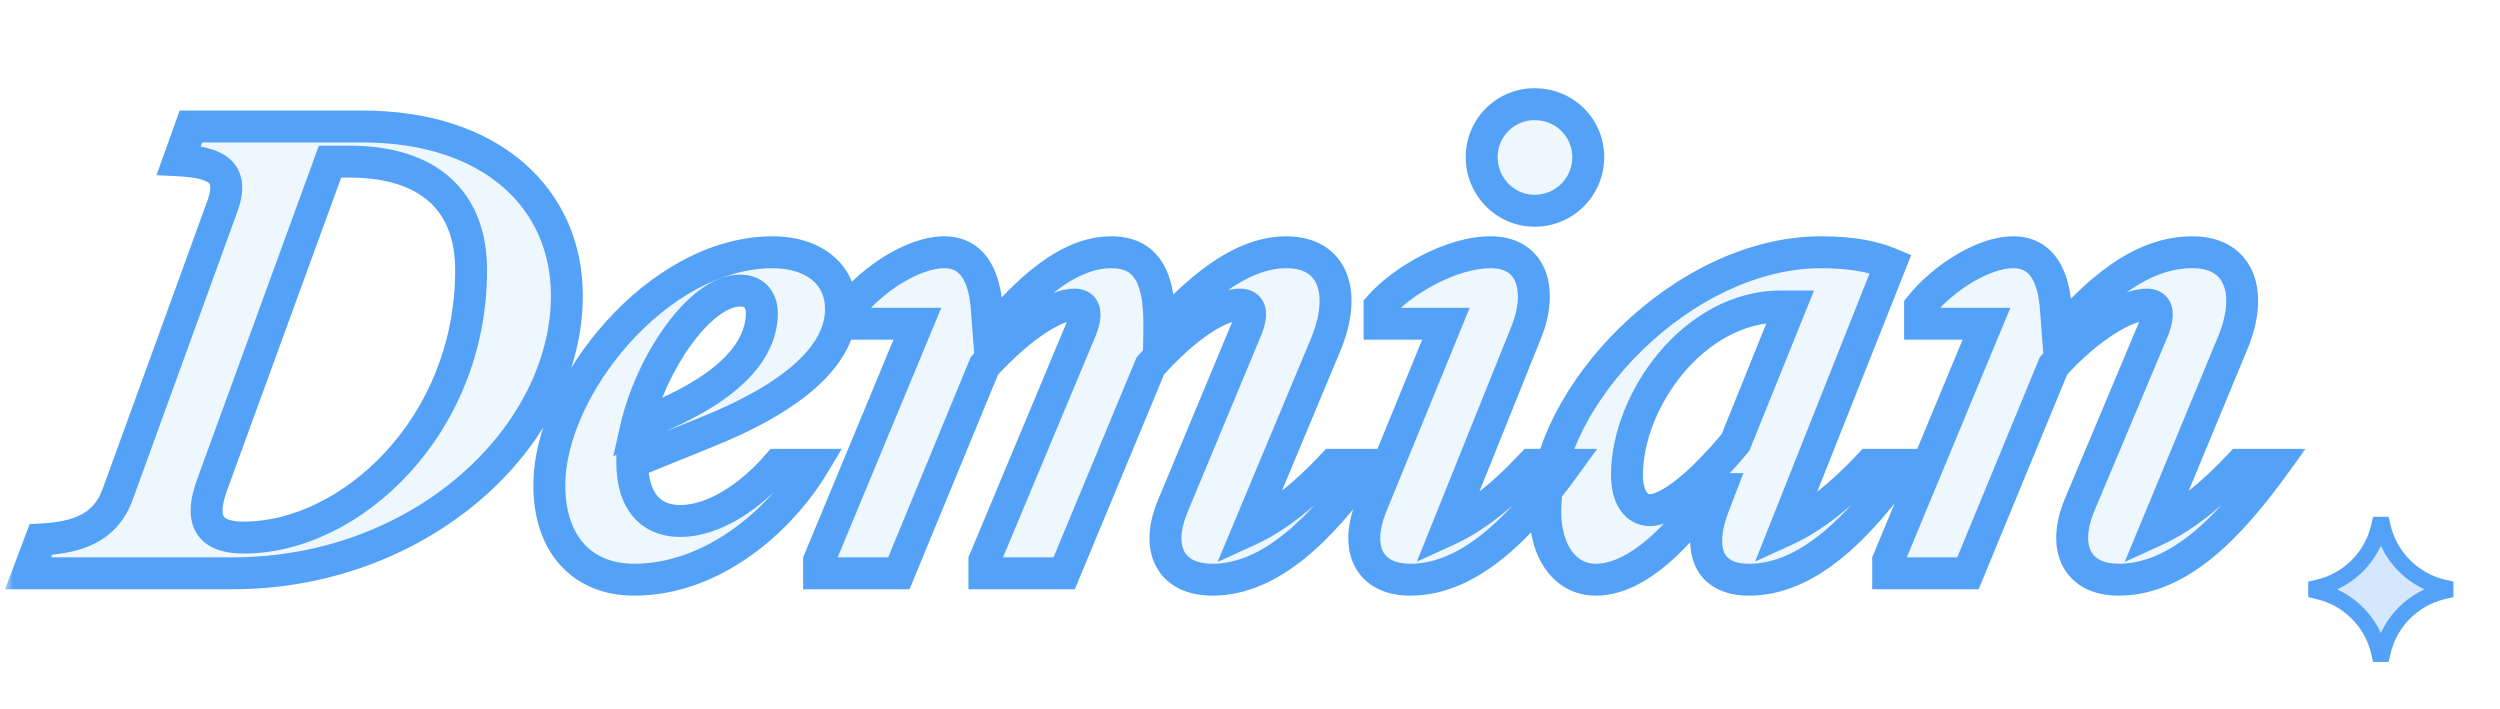
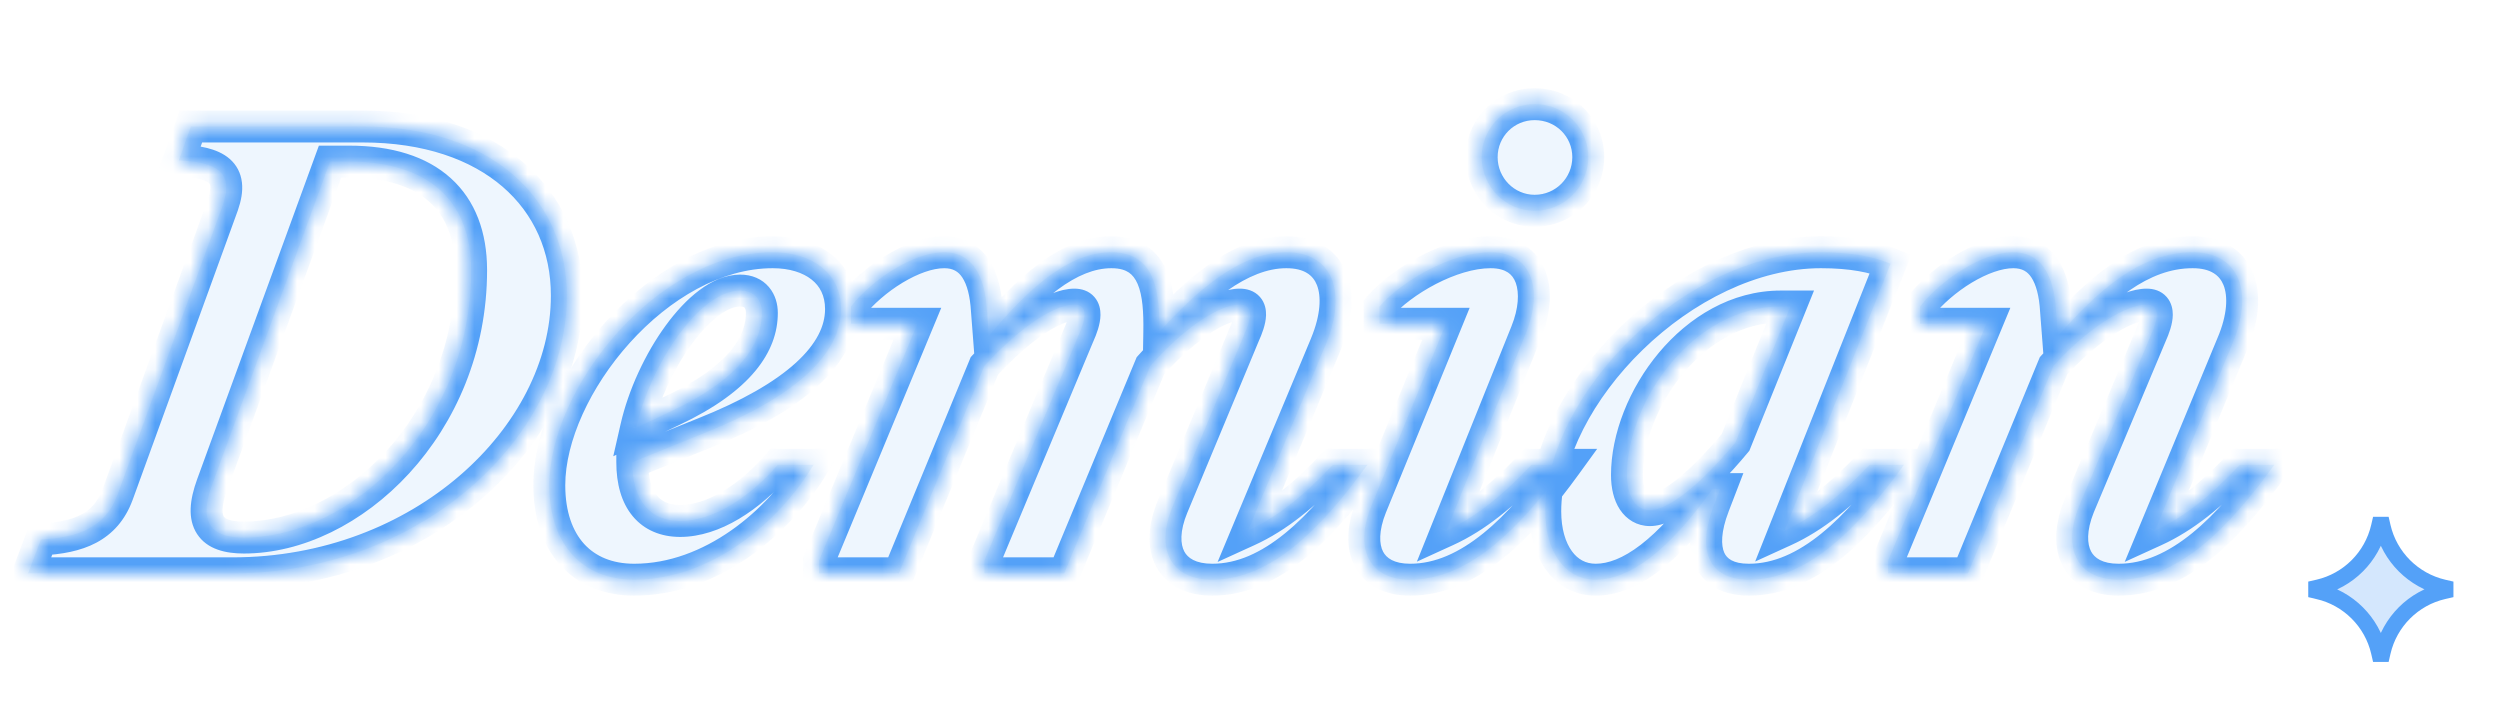
<svg xmlns="http://www.w3.org/2000/svg" width="141" height="40" viewBox="0 0 141 40" fill="none">
  <mask id="path-1-outside-1_3936_4553" maskUnits="userSpaceOnUse" x="0.251" y="4.335" width="130" height="30" fill="black">
-     <rect fill="white" x="0.251" y="4.335" width="130" height="30" />
    <path d="M10.767 7.135H20.451C27.723 7.135 31.971 11.203 31.971 16.675C31.971 24.667 23.727 32.335 13.107 32.335H1.587L2.307 30.427C4.431 30.319 5.943 29.743 6.627 27.907L12.567 11.563C13.215 9.691 12.207 9.151 10.083 9.043L10.767 7.135ZM19.695 9.115H18.615L11.955 27.367C11.199 29.455 11.883 30.319 13.755 30.319C19.767 30.319 26.571 24.055 26.571 15.235C26.571 11.347 24.195 9.115 19.695 9.115ZM43.869 26.215H45.885C43.941 29.455 40.125 32.695 35.769 32.695C32.853 32.695 30.981 30.715 30.981 27.367C30.981 21.859 37.101 14.227 43.581 14.227C45.777 14.227 47.433 15.379 47.433 17.431C47.433 19.987 44.841 22.399 39.657 24.451L35.661 26.071C35.661 28.231 36.669 29.383 38.361 29.383C40.233 29.383 42.285 28.051 43.869 26.215ZM41.745 16.387C39.477 16.387 36.705 20.491 35.877 24.127L37.929 23.155C41.817 21.319 42.969 19.339 42.969 17.647C42.969 16.999 42.609 16.387 41.745 16.387ZM55.772 18.943C57.968 16.315 60.236 14.227 62.684 14.227C65.204 14.227 65.42 16.567 65.384 18.727C67.4 16.495 69.884 14.227 72.548 14.227C75.212 14.227 75.968 16.531 74.78 19.411L70.388 29.923C72.044 29.167 73.592 27.907 75.176 26.215H77.12C74.564 29.743 71.72 32.695 68.372 32.695C66.032 32.695 65.132 30.967 66.14 28.555L70.172 18.871C70.496 18.151 70.82 17.179 69.92 17.179C68.84 17.179 66.932 18.331 64.88 20.635L60.02 32.335H55.52V31.615L60.848 18.871C61.172 18.151 61.46 17.179 60.596 17.179C59.516 17.179 57.608 18.367 55.52 20.635L50.696 32.335H46.196V31.615L51.74 18.259H47.996V17.287C49.22 15.739 51.524 14.227 53.252 14.227C54.872 14.227 55.556 15.595 55.664 17.539L55.772 18.943ZM86.554 11.887C84.898 11.887 83.566 10.519 83.566 8.863C83.566 7.207 84.898 5.875 86.554 5.875C88.246 5.875 89.578 7.207 89.578 8.863C89.578 10.519 88.246 11.887 86.554 11.887ZM84.07 14.227C86.518 14.227 86.986 16.495 86.086 18.727L81.586 29.923C83.242 29.167 84.79 27.907 86.374 26.215H88.318C85.762 29.743 82.882 32.695 79.534 32.695C77.23 32.695 76.366 30.967 77.338 28.555L81.55 18.259H77.806V17.287C79.066 15.847 81.838 14.227 84.07 14.227ZM107.385 26.215C104.829 29.743 101.985 32.695 98.637 32.695C96.369 32.695 95.685 31.039 96.657 28.519L97.017 27.583H96.585C94.101 31.075 91.905 32.695 89.997 32.695C88.269 32.695 87.153 31.111 87.153 28.843C87.153 22.291 94.965 14.227 102.705 14.227C104.433 14.227 105.693 14.479 106.629 14.875L100.653 29.923C102.309 29.167 103.857 27.907 105.441 26.215H107.385ZM91.761 26.791C91.761 28.015 92.265 28.771 93.057 28.771C94.029 28.771 95.757 27.511 97.881 24.955L100.977 17.287H100.437C95.505 17.287 91.761 22.615 91.761 26.791ZM126.329 26.215H128.273C125.717 29.743 122.873 32.695 119.489 32.695C117.185 32.695 116.285 30.967 117.257 28.555L121.325 18.871C121.649 18.151 121.937 17.179 121.073 17.179C119.993 17.179 117.905 18.331 115.817 20.635L110.993 32.335H106.493V31.615L112.037 18.259H108.293V17.287C109.517 15.739 111.821 14.227 113.549 14.227C115.169 14.227 115.853 15.595 115.961 17.539L116.069 18.943C118.337 16.387 120.713 14.227 123.665 14.227C126.329 14.227 127.121 16.531 125.897 19.411L121.541 29.923C123.197 29.167 124.745 27.907 126.329 26.215Z" />
  </mask>
  <path d="M10.767 7.135H20.451C27.723 7.135 31.971 11.203 31.971 16.675C31.971 24.667 23.727 32.335 13.107 32.335H1.587L2.307 30.427C4.431 30.319 5.943 29.743 6.627 27.907L12.567 11.563C13.215 9.691 12.207 9.151 10.083 9.043L10.767 7.135ZM19.695 9.115H18.615L11.955 27.367C11.199 29.455 11.883 30.319 13.755 30.319C19.767 30.319 26.571 24.055 26.571 15.235C26.571 11.347 24.195 9.115 19.695 9.115ZM43.869 26.215H45.885C43.941 29.455 40.125 32.695 35.769 32.695C32.853 32.695 30.981 30.715 30.981 27.367C30.981 21.859 37.101 14.227 43.581 14.227C45.777 14.227 47.433 15.379 47.433 17.431C47.433 19.987 44.841 22.399 39.657 24.451L35.661 26.071C35.661 28.231 36.669 29.383 38.361 29.383C40.233 29.383 42.285 28.051 43.869 26.215ZM41.745 16.387C39.477 16.387 36.705 20.491 35.877 24.127L37.929 23.155C41.817 21.319 42.969 19.339 42.969 17.647C42.969 16.999 42.609 16.387 41.745 16.387ZM55.772 18.943C57.968 16.315 60.236 14.227 62.684 14.227C65.204 14.227 65.42 16.567 65.384 18.727C67.4 16.495 69.884 14.227 72.548 14.227C75.212 14.227 75.968 16.531 74.78 19.411L70.388 29.923C72.044 29.167 73.592 27.907 75.176 26.215H77.12C74.564 29.743 71.72 32.695 68.372 32.695C66.032 32.695 65.132 30.967 66.14 28.555L70.172 18.871C70.496 18.151 70.82 17.179 69.92 17.179C68.84 17.179 66.932 18.331 64.88 20.635L60.02 32.335H55.52V31.615L60.848 18.871C61.172 18.151 61.46 17.179 60.596 17.179C59.516 17.179 57.608 18.367 55.52 20.635L50.696 32.335H46.196V31.615L51.74 18.259H47.996V17.287C49.22 15.739 51.524 14.227 53.252 14.227C54.872 14.227 55.556 15.595 55.664 17.539L55.772 18.943ZM86.554 11.887C84.898 11.887 83.566 10.519 83.566 8.863C83.566 7.207 84.898 5.875 86.554 5.875C88.246 5.875 89.578 7.207 89.578 8.863C89.578 10.519 88.246 11.887 86.554 11.887ZM84.07 14.227C86.518 14.227 86.986 16.495 86.086 18.727L81.586 29.923C83.242 29.167 84.79 27.907 86.374 26.215H88.318C85.762 29.743 82.882 32.695 79.534 32.695C77.23 32.695 76.366 30.967 77.338 28.555L81.55 18.259H77.806V17.287C79.066 15.847 81.838 14.227 84.07 14.227ZM107.385 26.215C104.829 29.743 101.985 32.695 98.637 32.695C96.369 32.695 95.685 31.039 96.657 28.519L97.017 27.583H96.585C94.101 31.075 91.905 32.695 89.997 32.695C88.269 32.695 87.153 31.111 87.153 28.843C87.153 22.291 94.965 14.227 102.705 14.227C104.433 14.227 105.693 14.479 106.629 14.875L100.653 29.923C102.309 29.167 103.857 27.907 105.441 26.215H107.385ZM91.761 26.791C91.761 28.015 92.265 28.771 93.057 28.771C94.029 28.771 95.757 27.511 97.881 24.955L100.977 17.287H100.437C95.505 17.287 91.761 22.615 91.761 26.791ZM126.329 26.215H128.273C125.717 29.743 122.873 32.695 119.489 32.695C117.185 32.695 116.285 30.967 117.257 28.555L121.325 18.871C121.649 18.151 121.937 17.179 121.073 17.179C119.993 17.179 117.905 18.331 115.817 20.635L110.993 32.335H106.493V31.615L112.037 18.259H108.293V17.287C109.517 15.739 111.821 14.227 113.549 14.227C115.169 14.227 115.853 15.595 115.961 17.539L116.069 18.943C118.337 16.387 120.713 14.227 123.665 14.227C126.329 14.227 127.121 16.531 125.897 19.411L121.541 29.923C123.197 29.167 124.745 27.907 126.329 26.215Z" fill="#54A1F8" fill-opacity="0.1" />
  <path d="M10.767 7.135V6.235H10.133L9.92 6.831L10.767 7.135ZM1.587 32.335L0.745 32.017L0.285 33.235H1.587V32.335ZM2.307 30.427L2.261 29.528L1.673 29.558L1.465 30.109L2.307 30.427ZM6.627 27.907L7.47 28.221L7.473 28.214L6.627 27.907ZM12.567 11.563L13.413 11.87L13.417 11.857L12.567 11.563ZM10.083 9.043L9.236 8.739L8.827 9.88L10.037 9.941L10.083 9.043ZM18.615 9.115V8.215H17.985L17.769 8.806L18.615 9.115ZM11.955 27.367L11.109 27.058L11.109 27.06L11.955 27.367ZM10.767 8.035H20.451V6.235H10.767V8.035ZM20.451 8.035C23.923 8.035 26.578 9.005 28.35 10.534C30.112 12.055 31.071 14.186 31.071 16.675H32.871C32.871 13.691 31.706 11.053 29.526 9.171C27.356 7.299 24.251 6.235 20.451 6.235V8.035ZM31.071 16.675C31.071 24.047 23.361 31.435 13.107 31.435V33.235C24.092 33.235 32.871 25.286 32.871 16.675H31.071ZM13.107 31.435H1.587V33.235H13.107V31.435ZM2.429 32.652L3.149 30.744L1.465 30.109L0.745 32.017L2.429 32.652ZM2.353 31.325C3.469 31.269 4.531 31.086 5.429 30.61C6.361 30.115 7.055 29.336 7.47 28.221L5.783 27.592C5.515 28.313 5.111 28.74 4.585 29.02C4.025 29.317 3.269 29.477 2.261 29.528L2.353 31.325ZM7.473 28.214L13.413 11.87L11.721 11.255L5.781 27.599L7.473 28.214ZM13.417 11.857C13.603 11.32 13.703 10.791 13.645 10.291C13.583 9.76 13.349 9.307 12.957 8.964C12.59 8.642 12.132 8.459 11.675 8.345C11.213 8.23 10.687 8.172 10.129 8.144L10.037 9.941C10.541 9.967 10.938 10.017 11.241 10.092C11.55 10.169 11.702 10.257 11.771 10.318C11.817 10.358 11.845 10.398 11.857 10.498C11.872 10.629 11.854 10.869 11.716 11.268L13.417 11.857ZM10.93 9.346L11.614 7.438L9.92 6.831L9.236 8.739L10.93 9.346ZM19.695 8.215H18.615V10.015H19.695V8.215ZM17.769 8.806L11.109 27.058L12.8 27.675L19.46 9.423L17.769 8.806ZM11.109 27.06C10.713 28.154 10.558 29.261 11.115 30.117C11.688 30.997 12.749 31.219 13.755 31.219V29.419C12.889 29.419 12.671 29.208 12.624 29.135C12.56 29.036 12.441 28.667 12.801 27.673L11.109 27.06ZM13.755 31.219C20.334 31.219 27.471 24.479 27.471 15.235H25.671C25.671 23.631 19.2 29.419 13.755 29.419V31.219ZM27.471 15.235C27.471 13.103 26.814 11.303 25.423 10.049C24.048 8.807 22.082 8.215 19.695 8.215V10.015C21.807 10.015 23.28 10.539 24.217 11.385C25.14 12.218 25.671 13.478 25.671 15.235H27.471ZM43.869 26.215V25.315H43.457L43.188 25.627L43.869 26.215ZM45.885 26.215L46.657 26.678L47.475 25.315H45.885V26.215ZM39.657 24.451L39.326 23.614L39.319 23.616L39.657 24.451ZM35.661 26.071L35.323 25.236L34.761 25.464V26.071H35.661ZM35.877 24.127L35 23.927L34.588 25.733L36.262 24.94L35.877 24.127ZM37.929 23.155L37.545 22.341L37.544 22.341L37.929 23.155ZM43.869 27.115H45.885V25.315H43.869V27.115ZM45.113 25.752C43.26 28.841 39.69 31.795 35.769 31.795V33.595C40.56 33.595 44.622 30.069 46.657 26.678L45.113 25.752ZM35.769 31.795C34.524 31.795 33.583 31.378 32.947 30.68C32.302 29.972 31.881 28.877 31.881 27.367H30.081C30.081 29.204 30.596 30.773 31.616 31.892C32.645 33.021 34.099 33.595 35.769 33.595V31.795ZM31.881 27.367C31.881 24.905 33.274 21.825 35.52 19.334C37.762 16.846 40.688 15.127 43.581 15.127V13.327C39.995 13.327 36.62 15.424 34.183 18.129C31.748 20.83 30.081 24.32 30.081 27.367H31.881ZM43.581 15.127C44.532 15.127 45.282 15.377 45.772 15.765C46.24 16.135 46.533 16.673 46.533 17.431H48.333C48.333 16.136 47.798 15.072 46.889 14.353C46.003 13.652 44.826 13.327 43.581 13.327V15.127ZM46.533 17.431C46.533 18.374 46.062 19.392 44.883 20.464C43.699 21.541 41.866 22.608 39.326 23.614L39.988 25.287C42.633 24.241 44.687 23.076 46.095 21.795C47.509 20.509 48.333 19.043 48.333 17.431H46.533ZM39.319 23.616L35.323 25.236L35.999 26.905L39.995 25.285L39.319 23.616ZM34.761 26.071C34.761 27.276 35.041 28.337 35.684 29.112C36.348 29.911 37.297 30.283 38.361 30.283V28.483C37.733 28.483 37.332 28.279 37.069 27.962C36.785 27.62 36.561 27.025 36.561 26.071H34.761ZM38.361 30.283C40.62 30.283 42.899 28.717 44.551 26.802L43.188 25.627C41.671 27.384 39.846 28.483 38.361 28.483V30.283ZM41.745 15.487C40.911 15.487 40.125 15.859 39.45 16.363C38.765 16.874 38.12 17.574 37.544 18.363C36.395 19.938 35.442 21.985 35 23.927L36.755 24.326C37.141 22.632 37.988 20.809 38.998 19.424C39.503 18.732 40.027 18.178 40.526 17.806C41.034 17.427 41.446 17.287 41.745 17.287V15.487ZM36.262 24.94L38.314 23.968L37.544 22.341L35.492 23.313L36.262 24.94ZM38.313 23.968C42.339 22.068 43.869 19.848 43.869 17.647H42.069C42.069 18.829 41.296 20.57 37.545 22.341L38.313 23.968ZM43.869 17.647C43.869 17.168 43.737 16.628 43.368 16.192C42.979 15.732 42.409 15.487 41.745 15.487V17.287C41.854 17.287 41.914 17.306 41.942 17.318C41.968 17.329 41.983 17.341 41.994 17.355C42.021 17.387 42.069 17.477 42.069 17.647H43.869ZM55.772 18.943L54.875 19.012L55.044 21.217L56.462 19.52L55.772 18.943ZM65.384 18.727L64.484 18.712L64.444 21.11L66.052 19.33L65.384 18.727ZM74.78 19.411L75.61 19.758L75.612 19.754L74.78 19.411ZM70.388 29.923L69.558 29.576L68.672 31.695L70.762 30.741L70.388 29.923ZM75.176 26.215V25.315H74.786L74.519 25.599L75.176 26.215ZM77.12 26.215L77.849 26.743L78.883 25.315H77.12V26.215ZM66.14 28.555L66.97 28.902L66.971 28.901L66.14 28.555ZM70.172 18.871L69.351 18.501L69.346 18.513L69.341 18.525L70.172 18.871ZM64.88 20.635L64.208 20.036L64.107 20.149L64.049 20.289L64.88 20.635ZM60.02 32.335V33.235H60.621L60.851 32.68L60.02 32.335ZM55.52 32.335H54.62V33.235H55.52V32.335ZM55.52 31.615L54.69 31.267L54.62 31.434V31.615H55.52ZM60.848 18.871L60.027 18.501L60.022 18.512L60.018 18.523L60.848 18.871ZM55.52 20.635L54.858 20.025L54.749 20.143L54.688 20.291L55.52 20.635ZM50.696 32.335V33.235H51.298L51.528 32.678L50.696 32.335ZM46.196 32.335H45.296V33.235H46.196V32.335ZM46.196 31.615L45.365 31.27L45.296 31.435V31.615H46.196ZM51.74 18.259L52.571 18.604L53.088 17.359H51.74V18.259ZM47.996 18.259H47.096V19.159H47.996V18.259ZM47.996 17.287L47.29 16.728L47.096 16.974V17.287H47.996ZM55.664 17.539L54.765 17.588L54.766 17.598L54.767 17.608L55.664 17.539ZM56.462 19.52C57.545 18.224 58.607 17.109 59.669 16.322C60.731 15.536 61.724 15.127 62.684 15.127V13.327C61.196 13.327 59.831 13.962 58.597 14.876C57.364 15.79 56.195 17.033 55.081 18.366L56.462 19.52ZM62.684 15.127C63.171 15.127 63.472 15.238 63.67 15.371C63.869 15.506 64.033 15.712 64.165 16.02C64.446 16.679 64.502 17.626 64.484 18.712L66.284 18.742C66.302 17.668 66.268 16.364 65.82 15.314C65.587 14.766 65.227 14.252 64.678 13.881C64.128 13.508 63.457 13.327 62.684 13.327V15.127ZM66.052 19.33C67.045 18.231 68.116 17.164 69.24 16.376C70.367 15.586 71.473 15.127 72.548 15.127V13.327C70.959 13.327 69.491 14.001 68.206 14.903C66.918 15.807 65.739 16.991 64.716 18.123L66.052 19.33ZM72.548 15.127C73.582 15.127 74.06 15.539 74.272 16.072C74.524 16.702 74.497 17.736 73.948 19.067L75.612 19.754C76.251 18.205 76.44 16.647 75.944 15.405C75.41 14.066 74.178 13.327 72.548 13.327V15.127ZM73.95 19.064L69.558 29.576L71.218 30.27L75.61 19.758L73.95 19.064ZM70.762 30.741C72.566 29.918 74.207 28.566 75.833 26.83L74.519 25.599C72.977 27.247 71.522 28.416 70.014 29.104L70.762 30.741ZM75.176 27.115H77.12V25.315H75.176V27.115ZM76.391 25.687C75.129 27.428 73.833 28.974 72.475 30.079C71.12 31.182 69.767 31.795 68.372 31.795V33.595C70.325 33.595 72.068 32.731 73.611 31.476C75.15 30.223 76.555 28.529 77.849 26.743L76.391 25.687ZM68.372 31.795C67.423 31.795 66.983 31.459 66.794 31.105C66.58 30.704 66.521 29.977 66.97 28.902L65.309 28.208C64.751 29.544 64.637 30.887 65.206 31.953C65.801 33.066 66.981 33.595 68.372 33.595V31.795ZM66.971 28.901L71.003 19.216L69.341 18.525L65.309 28.209L66.971 28.901ZM70.993 19.24C71.151 18.888 71.39 18.314 71.405 17.779C71.412 17.497 71.362 17.086 71.057 16.743C70.737 16.384 70.3 16.279 69.92 16.279V18.079C69.99 18.079 69.85 18.094 69.712 17.94C69.589 17.802 69.607 17.679 69.605 17.73C69.604 17.775 69.589 17.872 69.539 18.027C69.492 18.174 69.425 18.336 69.351 18.501L70.993 19.24ZM69.92 16.279C69.112 16.279 68.182 16.686 67.267 17.293C66.321 17.92 65.273 18.84 64.208 20.036L65.552 21.233C66.538 20.126 67.471 19.317 68.262 18.793C69.084 18.247 69.648 18.079 69.92 18.079V16.279ZM64.049 20.289L59.189 31.989L60.851 32.68L65.711 20.98L64.049 20.289ZM60.02 31.435H55.52V33.235H60.02V31.435ZM56.42 32.335V31.615H54.62V32.335H56.42ZM56.35 31.962L61.678 19.218L60.018 18.523L54.69 31.267L56.35 31.962ZM61.669 19.24C61.834 18.874 62.06 18.302 62.067 17.767C62.071 17.488 62.017 17.087 61.723 16.75C61.41 16.391 60.979 16.279 60.596 16.279V18.079C60.645 18.079 60.502 18.087 60.368 17.934C60.252 17.802 60.268 17.688 60.267 17.742C60.267 17.789 60.253 17.886 60.206 18.038C60.162 18.183 60.099 18.342 60.027 18.501L61.669 19.24ZM60.596 16.279C59.782 16.279 58.85 16.7 57.938 17.307C56.991 17.936 55.938 18.852 54.858 20.025L56.182 21.244C57.19 20.149 58.135 19.337 58.934 18.805C59.768 18.251 60.33 18.079 60.596 18.079V16.279ZM54.688 20.291L49.864 31.991L51.528 32.678L56.352 20.978L54.688 20.291ZM50.696 31.435H46.196V33.235H50.696V31.435ZM47.096 32.335V31.615H45.296V32.335H47.096ZM47.027 31.96L52.571 18.604L50.909 17.914L45.365 31.27L47.027 31.96ZM51.74 17.359H47.996V19.159H51.74V17.359ZM48.896 18.259V17.287H47.096V18.259H48.896ZM48.702 17.845C49.24 17.164 50.038 16.468 50.901 15.946C51.779 15.415 52.621 15.127 53.252 15.127V13.327C52.155 13.327 50.981 13.794 49.969 14.406C48.942 15.027 47.975 15.861 47.29 16.728L48.702 17.845ZM53.252 15.127C53.757 15.127 54.052 15.315 54.274 15.65C54.534 16.043 54.715 16.685 54.765 17.588L56.562 17.489C56.505 16.448 56.29 15.434 55.776 14.657C55.224 13.822 54.367 13.327 53.252 13.327V15.127ZM54.767 17.608L54.875 19.012L56.669 18.874L56.561 17.47L54.767 17.608ZM86.086 18.727L85.251 18.39L85.251 18.391L86.086 18.727ZM81.586 29.923L80.751 29.587L79.911 31.677L81.959 30.741L81.586 29.923ZM86.374 26.215V25.315H85.983L85.717 25.599L86.374 26.215ZM88.318 26.215L89.046 26.743L90.081 25.315H88.318V26.215ZM77.338 28.555L76.505 28.214L76.503 28.218L77.338 28.555ZM81.55 18.259L82.383 18.599L82.89 17.359H81.55V18.259ZM77.806 18.259H76.906V19.159H77.806V18.259ZM77.806 17.287L77.128 16.694L76.906 16.948V17.287H77.806ZM86.554 10.987C85.409 10.987 84.466 10.036 84.466 8.863H82.666C82.666 11.002 84.387 12.787 86.554 12.787V10.987ZM84.466 8.863C84.466 7.704 85.395 6.775 86.554 6.775V4.975C84.4 4.975 82.666 6.71 82.666 8.863H84.466ZM86.554 6.775C87.756 6.775 88.678 7.711 88.678 8.863H90.478C90.478 6.703 88.736 4.975 86.554 4.975V6.775ZM88.678 8.863C88.678 10.028 87.742 10.987 86.554 10.987V12.787C88.75 12.787 90.478 11.009 90.478 8.863H88.678ZM84.07 15.127C84.542 15.127 84.848 15.235 85.047 15.366C85.243 15.496 85.391 15.685 85.488 15.95C85.694 16.511 85.653 17.392 85.251 18.39L86.92 19.063C87.418 17.829 87.593 16.46 87.178 15.329C86.965 14.748 86.593 14.231 86.04 13.865C85.491 13.502 84.822 13.327 84.07 13.327V15.127ZM85.251 18.391L80.751 29.587L82.421 30.258L86.921 19.062L85.251 18.391ZM81.959 30.741C83.764 29.918 85.405 28.566 87.031 26.83L85.717 25.599C84.174 27.247 82.72 28.416 81.212 29.104L81.959 30.741ZM86.374 27.115H88.318V25.315H86.374V27.115ZM87.589 25.687C86.328 27.427 85.024 28.972 83.657 30.078C82.292 31.181 80.93 31.795 79.534 31.795V33.595C81.486 33.595 83.237 32.732 84.788 31.477C86.338 30.225 87.751 28.531 89.046 26.743L87.589 25.687ZM79.534 31.795C78.611 31.795 78.189 31.465 78.005 31.113C77.793 30.706 77.737 29.971 78.172 28.891L76.503 28.218C75.966 29.55 75.856 30.885 76.409 31.945C76.99 33.06 78.153 33.595 79.534 33.595V31.795ZM78.171 28.895L82.383 18.599L80.717 17.918L76.505 28.214L78.171 28.895ZM81.55 17.359H77.806V19.159H81.55V17.359ZM78.706 18.259V17.287H76.906V18.259H78.706ZM78.483 17.879C79.023 17.262 79.934 16.561 80.987 16.016C82.045 15.468 83.15 15.127 84.07 15.127V13.327C82.757 13.327 81.36 13.795 80.159 14.417C78.954 15.042 77.848 15.871 77.128 16.694L78.483 17.879ZM107.385 26.215L108.114 26.743L109.149 25.315H107.385V26.215ZM96.657 28.519L97.497 28.843L97.497 28.842L96.657 28.519ZM97.017 27.583L97.857 27.906L98.328 26.683H97.017V27.583ZM96.585 27.583V26.683H96.121L95.852 27.061L96.585 27.583ZM106.629 14.875L107.466 15.207L107.791 14.389L106.98 14.046L106.629 14.875ZM100.653 29.923L99.817 29.59L98.99 31.671L101.027 30.741L100.653 29.923ZM105.441 26.215V25.315H105.051L104.784 25.599L105.441 26.215ZM97.881 24.955L98.573 25.53L98.663 25.422L98.716 25.291L97.881 24.955ZM100.977 17.287L101.812 17.623L102.311 16.387H100.977V17.287ZM106.656 25.687C105.394 27.428 104.099 28.974 102.74 30.079C101.385 31.182 100.032 31.795 98.637 31.795V33.595C100.59 33.595 102.333 32.731 103.876 31.476C105.416 30.223 106.82 28.529 108.114 26.743L106.656 25.687ZM98.637 31.795C97.727 31.795 97.391 31.484 97.251 31.178C97.067 30.776 97.044 30.017 97.497 28.843L95.817 28.195C95.298 29.541 95.131 30.869 95.614 31.925C96.14 33.077 97.279 33.595 98.637 33.595V31.795ZM97.497 28.842L97.857 27.906L96.177 27.259L95.817 28.195L97.497 28.842ZM97.017 26.683H96.585V28.483H97.017V26.683ZM95.852 27.061C94.639 28.766 93.529 29.966 92.528 30.734C91.526 31.501 90.689 31.795 89.997 31.795V33.595C91.214 33.595 92.428 33.078 93.623 32.162C94.817 31.247 96.047 29.892 97.319 28.104L95.852 27.061ZM89.997 31.795C89.442 31.795 88.993 31.554 88.655 31.089C88.3 30.602 88.053 29.84 88.053 28.843H86.253C86.253 30.113 86.565 31.277 87.2 32.149C87.851 33.043 88.824 33.595 89.997 33.595V31.795ZM88.053 28.843C88.053 25.894 89.836 22.458 92.654 19.723C95.461 16.998 99.136 15.127 102.705 15.127V13.327C98.534 13.327 94.433 15.487 91.4 18.432C88.376 21.367 86.253 25.239 86.253 28.843H88.053ZM102.705 15.127C104.35 15.127 105.483 15.367 106.279 15.704L106.98 14.046C105.903 13.59 104.517 13.327 102.705 13.327V15.127ZM105.793 14.542L99.817 29.59L101.49 30.255L107.466 15.207L105.793 14.542ZM101.027 30.741C102.831 29.918 104.472 28.566 106.098 26.83L104.784 25.599C103.242 27.247 101.787 28.416 100.279 29.104L101.027 30.741ZM105.441 27.115H107.385V25.315H105.441V27.115ZM90.861 26.791C90.861 27.51 91.007 28.197 91.36 28.734C91.735 29.304 92.329 29.671 93.057 29.671V27.871C92.993 27.871 92.939 27.859 92.864 27.745C92.767 27.598 92.661 27.295 92.661 26.791H90.861ZM93.057 29.671C93.864 29.671 94.746 29.185 95.588 28.533C96.476 27.845 97.485 26.839 98.573 25.53L97.189 24.379C96.153 25.626 95.237 26.528 94.486 27.11C93.691 27.726 93.223 27.871 93.057 27.871V29.671ZM98.716 25.291L101.812 17.623L100.143 16.95L97.047 24.618L98.716 25.291ZM100.977 16.387H100.437V18.187H100.977V16.387ZM100.437 16.387C97.632 16.387 95.23 17.9 93.56 19.895C91.894 21.884 90.861 24.459 90.861 26.791H92.661C92.661 24.947 93.5 22.77 94.94 21.05C96.374 19.337 98.311 18.187 100.437 18.187V16.387ZM126.329 26.215V25.315H125.939L125.672 25.599L126.329 26.215ZM128.273 26.215L129.002 26.743L130.037 25.315H128.273V26.215ZM117.257 28.555L116.427 28.206L116.422 28.218L117.257 28.555ZM121.325 18.871L120.504 18.501L120.5 18.512L120.495 18.522L121.325 18.871ZM115.817 20.635L115.15 20.03L115.045 20.146L114.985 20.291L115.817 20.635ZM110.993 32.335V33.235H111.596L111.825 32.678L110.993 32.335ZM106.493 32.335H105.593V33.235H106.493V32.335ZM106.493 31.615L105.662 31.27L105.593 31.435V31.615H106.493ZM112.037 18.259L112.868 18.604L113.385 17.359H112.037V18.259ZM108.293 18.259H107.393V19.159H108.293V18.259ZM108.293 17.287L107.587 16.728L107.393 16.974V17.287H108.293ZM115.961 17.539L115.062 17.588L115.063 17.598L115.064 17.608L115.961 17.539ZM116.069 18.943L115.172 19.012L115.334 21.127L116.742 19.54L116.069 18.943ZM125.897 19.411L125.069 19.059L125.066 19.066L125.897 19.411ZM121.541 29.923L120.71 29.578L119.834 31.691L121.915 30.741L121.541 29.923ZM126.329 27.115H128.273V25.315H126.329V27.115ZM127.544 25.687C126.282 27.428 124.987 28.974 123.625 30.079C122.267 31.18 120.904 31.795 119.489 31.795V33.595C121.458 33.595 123.21 32.733 124.759 31.477C126.303 30.224 127.708 28.529 129.002 26.743L127.544 25.687ZM119.489 31.795C118.565 31.795 118.13 31.464 117.939 31.105C117.721 30.698 117.659 29.965 118.092 28.891L116.422 28.218C115.883 29.556 115.785 30.893 116.351 31.953C116.942 33.061 118.109 33.595 119.489 33.595V31.795ZM118.087 28.903L122.155 19.219L120.495 18.522L116.427 28.206L118.087 28.903ZM122.146 19.24C122.311 18.874 122.537 18.302 122.545 17.767C122.548 17.488 122.495 17.087 122.2 16.75C121.887 16.391 121.456 16.279 121.073 16.279V18.079C121.122 18.079 120.979 18.087 120.845 17.934C120.729 17.802 120.745 17.688 120.745 17.742C120.744 17.789 120.73 17.886 120.684 18.038C120.639 18.183 120.576 18.342 120.504 18.501L122.146 19.24ZM121.073 16.279C120.276 16.279 119.307 16.676 118.345 17.28C117.348 17.906 116.242 18.826 115.15 20.03L116.484 21.239C117.48 20.14 118.462 19.332 119.301 18.805C120.175 18.257 120.79 18.079 121.073 18.079V16.279ZM114.985 20.291L110.161 31.991L111.825 32.678L116.649 20.978L114.985 20.291ZM110.993 31.435H106.493V33.235H110.993V31.435ZM107.393 32.335V31.615H105.593V32.335H107.393ZM107.324 31.96L112.868 18.604L111.206 17.914L105.662 31.27L107.324 31.96ZM112.037 17.359H108.293V19.159H112.037V17.359ZM109.193 18.259V17.287H107.393V18.259H109.193ZM108.999 17.845C109.538 17.164 110.335 16.468 111.198 15.946C112.076 15.415 112.918 15.127 113.549 15.127V13.327C112.452 13.327 111.278 13.794 110.266 14.406C109.239 15.027 108.273 15.861 107.587 16.728L108.999 17.845ZM113.549 15.127C114.054 15.127 114.35 15.315 114.571 15.65C114.831 16.043 115.012 16.685 115.062 17.588L116.86 17.489C116.802 16.448 116.587 15.434 116.073 14.657C115.521 13.822 114.664 13.327 113.549 13.327V15.127ZM115.064 17.608L115.172 19.012L116.966 18.874L116.858 17.47L115.064 17.608ZM116.742 19.54C119.029 16.963 121.16 15.127 123.665 15.127V13.327C120.267 13.327 117.646 15.81 115.396 18.345L116.742 19.54ZM123.665 15.127C124.702 15.127 125.189 15.542 125.405 16.076C125.658 16.702 125.633 17.732 125.069 19.059L126.725 19.763C127.385 18.209 127.577 16.647 127.074 15.402C126.533 14.064 125.293 13.327 123.665 13.327V15.127ZM125.066 19.066L120.71 29.578L122.373 30.267L126.729 19.755L125.066 19.066ZM121.915 30.741C123.719 29.918 125.36 28.566 126.986 26.83L125.672 25.599C124.13 27.247 122.675 28.416 121.167 29.104L121.915 30.741Z" fill="#54A1F8" mask="url(#path-1-outside-1_3936_4553)" />
  <path d="M134.385 36.775L134.385 36.775L134.28 37.232L134.174 36.775C134.174 36.774 134.174 36.774 134.174 36.774C133.78 35.068 132.441 33.741 130.743 33.346L130.742 33.345L130.286 33.24L130.742 33.135C130.742 33.135 130.742 33.135 130.742 33.135C132.442 32.746 133.78 31.411 134.174 29.706C134.174 29.706 134.174 29.706 134.174 29.706L134.28 29.248L134.385 29.705L134.385 29.706C134.78 31.412 136.118 32.74 137.816 33.135L137.817 33.135L138.273 33.24L137.818 33.345C137.817 33.345 137.817 33.345 137.817 33.345C136.117 33.734 134.779 35.07 134.385 36.775Z" fill="#54A1F8" fill-opacity="0.25" stroke="#54A1F8" stroke-width="0.9" />
</svg>